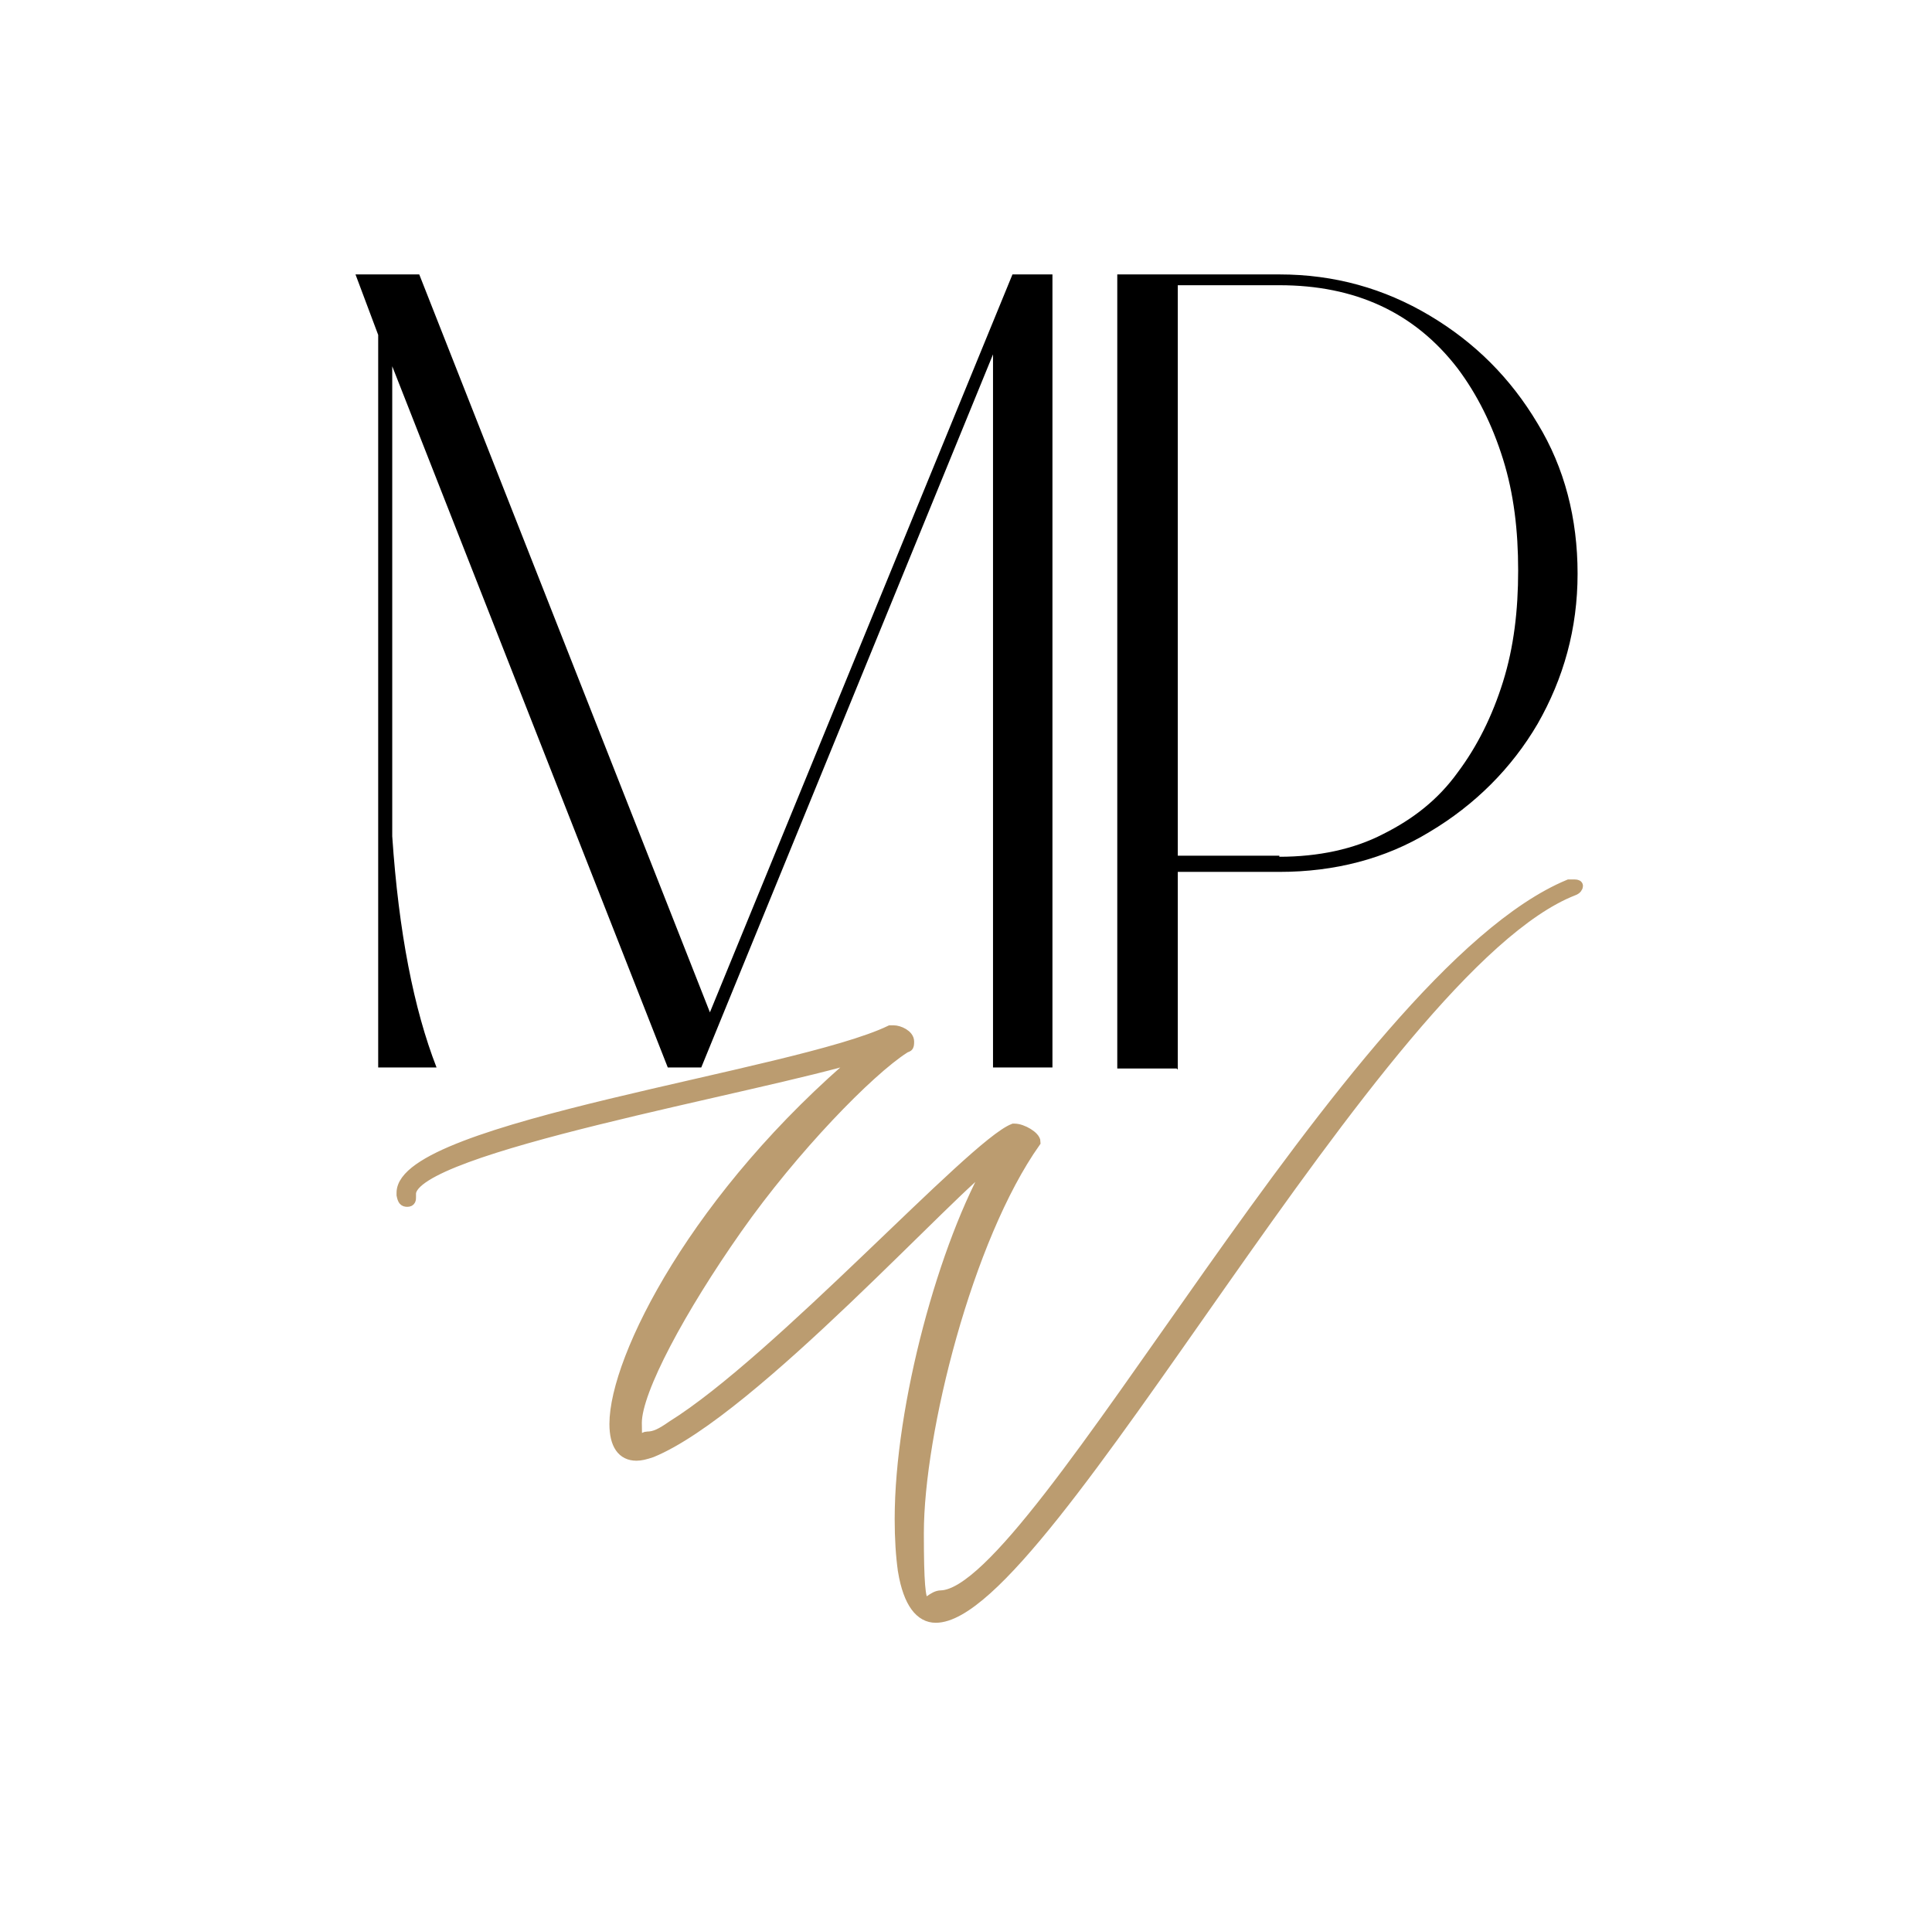
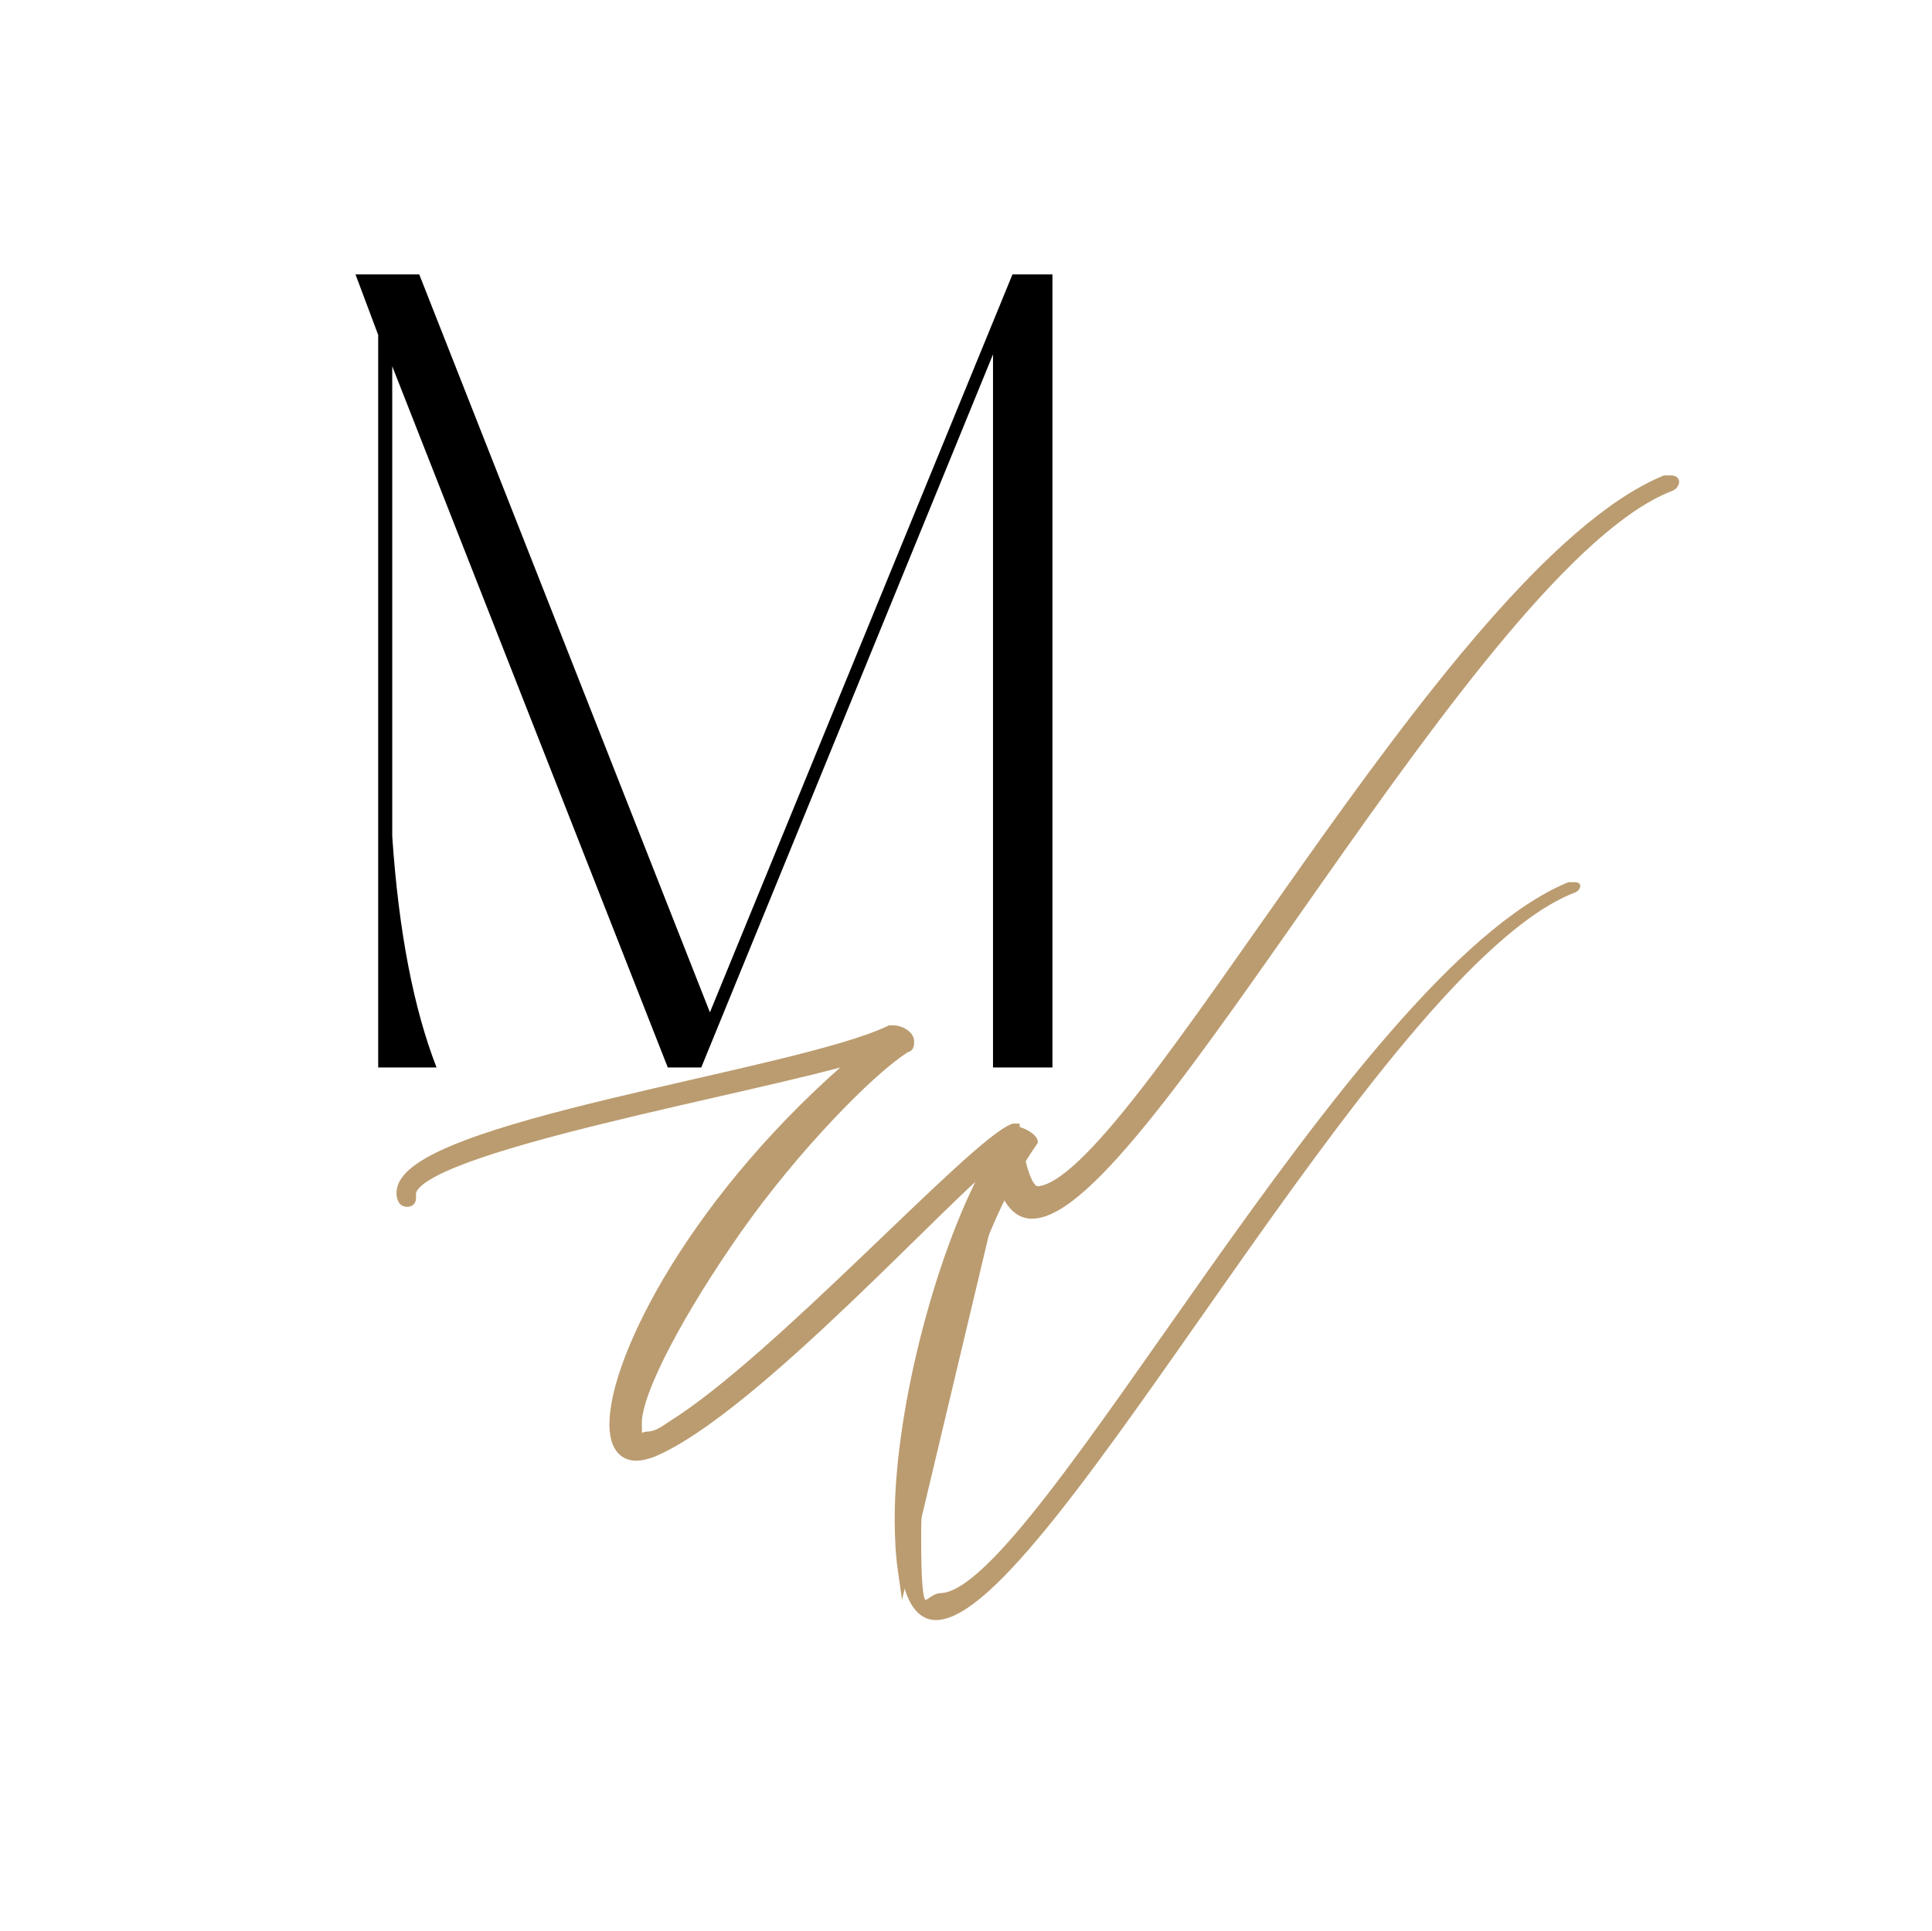
<svg xmlns="http://www.w3.org/2000/svg" data-bbox="32.9 25.4 113.1 124.3" viewBox="0 0 178.8 178.7" data-type="ugc">
  <g>
    <path d="M97.4 98.8h-5.5v-66l-27 66h-3.1L36.3 33.9v43.5c.6 8.9 2 16 4.1 21.4H35V31l-2.1-5.6h5.9l26.9 68.3 28-68.3h3.7v73.3Z" />
-     <path d="M108.9 98.9h-5.5V25.4h15c5.1 0 9.7 1.3 13.9 3.8s7.5 5.8 10 10c2.5 4.1 3.7 8.8 3.7 13.9s-1.3 9.7-3.7 13.9c-2.4 4.1-5.8 7.5-10 10-4.1 2.5-8.8 3.7-13.9 3.7H109V99Zm9.5-19.6c3.6 0 6.9-.7 9.6-2.1 2.8-1.4 5.1-3.2 6.9-5.7q2.7-3.6 4.2-8.4c1-3.2 1.4-6.6 1.4-10.3s-.4-7.1-1.4-10.3q-1.5-4.8-4.2-8.4c-4-5.2-9.5-7.7-16.5-7.7H109v52.8h9.4Z" />
-     <path d="M83.6 145.4q-.3-2.1-.3-4.8c0-10.5 4.1-25.5 8.6-33.2-3.5 2.2-22.3 23.2-31.6 27-.6.2-1 .3-1.4.3-1.3 0-2-1-2-2.9 0-6.1 7.6-21.2 22.9-34.1-9.6 3-41.8 8.5-41.8 12.8v.3c0 .2 0 .4-.3.4s-.4-.1-.5-.6v-.2c0-6.1 36.5-10.8 45.2-15h.3c.5 0 1.4.4 1.4 1s-.1.4-.4.6c-3.3 2.1-10.3 9.3-15.5 16.7s-9.3 15-9.3 18 .3 1.3 1 1.3 1.3-.3 2.3-1c9.8-6.1 27.8-26 31.6-27.5h.1c.7 0 1.9.7 1.9 1.2-6.3 8.9-10.8 26.9-10.8 36.2s.6 5.8 2.1 5.8c9-.3 37.9-57.4 58.1-65.8h.4c.2 0 .4 0 .4.1s-.1.3-.4.4c-18.2 7.1-48.8 67.3-59 67.3-1.4 0-2.5-1.3-3-4.3Z" fill="#bb9c70" stroke="#bb9c70" stroke-miterlimit="10" />
+     <path d="M83.6 145.4q-.3-2.1-.3-4.8c0-10.5 4.1-25.5 8.6-33.2-3.5 2.2-22.3 23.2-31.6 27-.6.2-1 .3-1.4.3-1.3 0-2-1-2-2.9 0-6.1 7.6-21.2 22.9-34.1-9.6 3-41.8 8.5-41.8 12.8v.3c0 .2 0 .4-.3.4s-.4-.1-.5-.6v-.2c0-6.1 36.5-10.8 45.2-15h.3c.5 0 1.4.4 1.4 1s-.1.4-.4.6c-3.3 2.1-10.3 9.3-15.5 16.7s-9.3 15-9.3 18 .3 1.3 1 1.3 1.3-.3 2.3-1c9.8-6.1 27.8-26 31.6-27.5h.1s.6 5.8 2.1 5.8c9-.3 37.9-57.4 58.1-65.8h.4c.2 0 .4 0 .4.1s-.1.3-.4.4c-18.2 7.1-48.8 67.3-59 67.3-1.4 0-2.5-1.3-3-4.3Z" fill="#bb9c70" stroke="#bb9c70" stroke-miterlimit="10" />
    <path d="M83.6 145.4q-.3-2.1-.3-4.8c0-10.5 4.1-25.5 8.6-33.2-3.5 2.2-22.3 23.2-31.6 27-.6.2-1 .3-1.4.3-1.3 0-2-1-2-2.9 0-6.1 7.6-21.2 22.9-34.1-9.6 3-41.8 8.5-41.8 12.8v.3c0 .2 0 .4-.3.4s-.4-.1-.5-.6v-.2c0-6.1 36.5-10.8 45.2-15h.3c.5 0 1.4.4 1.4 1s-.1.4-.4.6c-3.3 2.1-10.3 9.3-15.5 16.7s-9.3 15-9.3 18 .3 1.3 1 1.3 1.3-.3 2.3-1c9.8-6.1 27.8-26 31.6-27.5h.1c.7 0 1.9.7 1.9 1.2-6.3 8.9-10.8 26.9-10.8 36.2s.6 5.8 2.1 5.8c9-.3 37.9-57.4 58.1-65.8h.4c.2 0 .4 0 .4.1s-.1.3-.4.4c-18.2 7.1-48.8 67.3-59 67.3-1.4 0-2.5-1.3-3-4.3Z" stroke-width=".5" fill="#bb9c70" stroke="#bb9c70" stroke-miterlimit="10" />
  </g>
</svg>